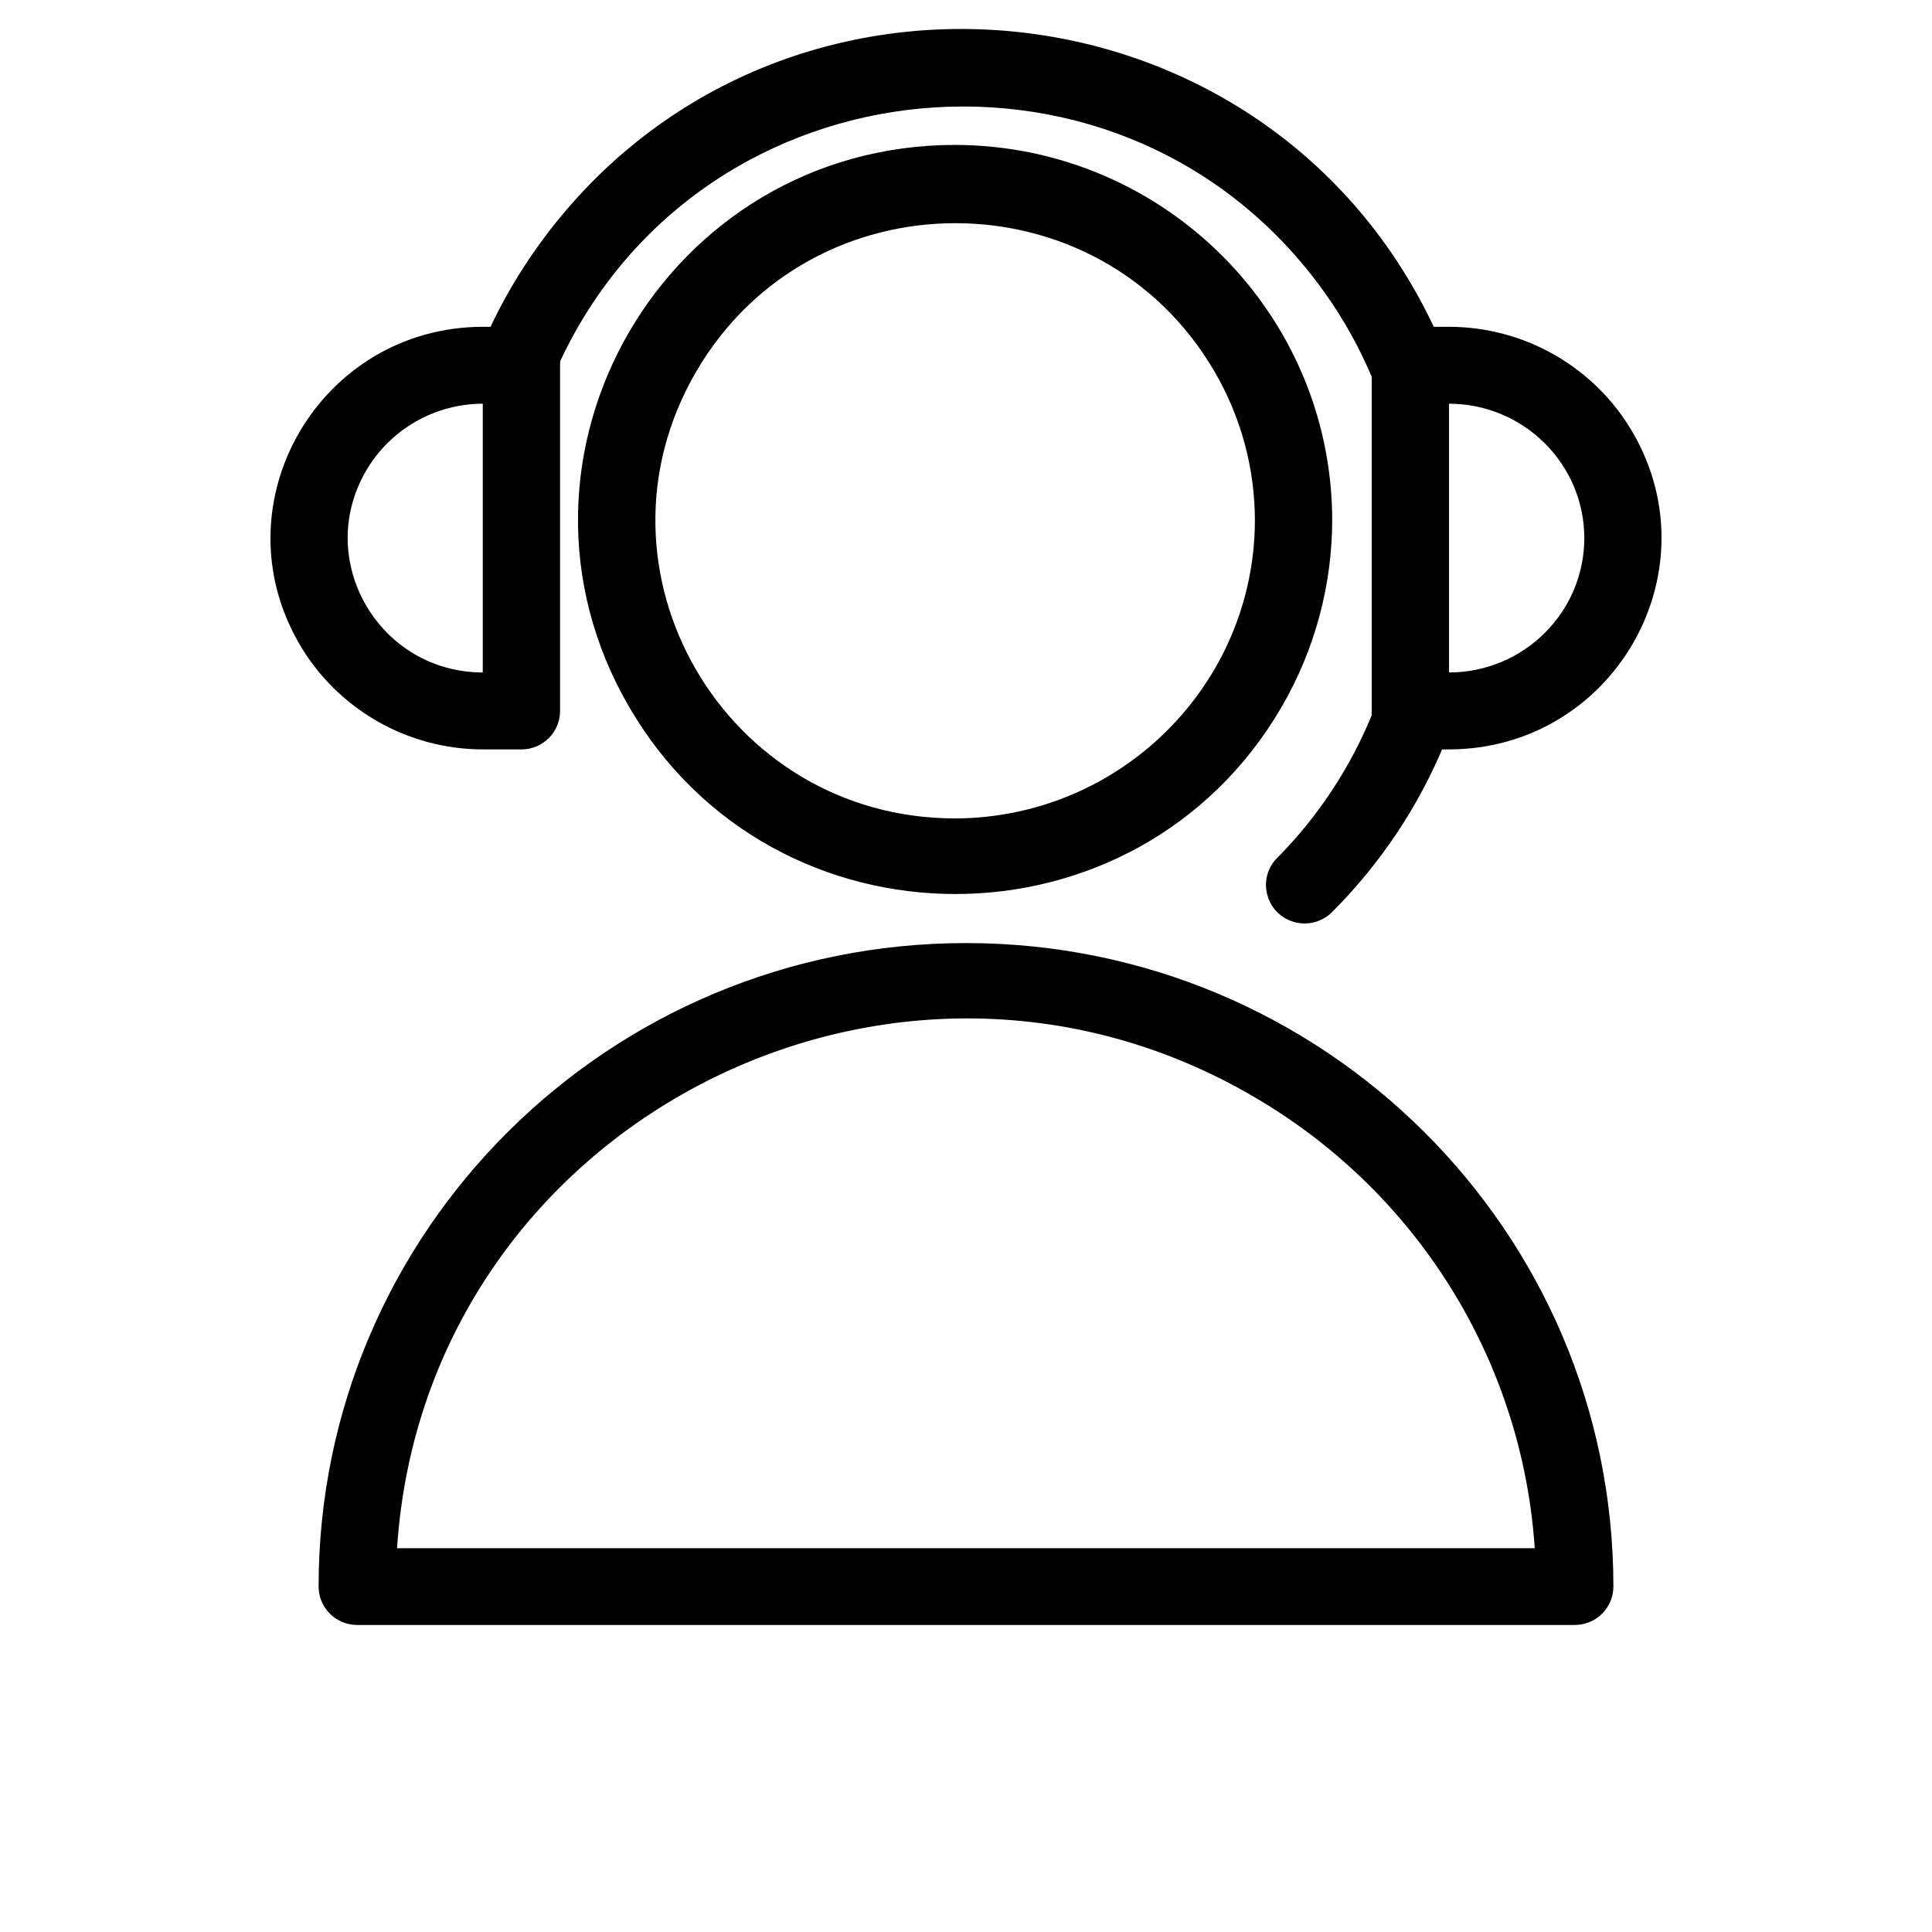
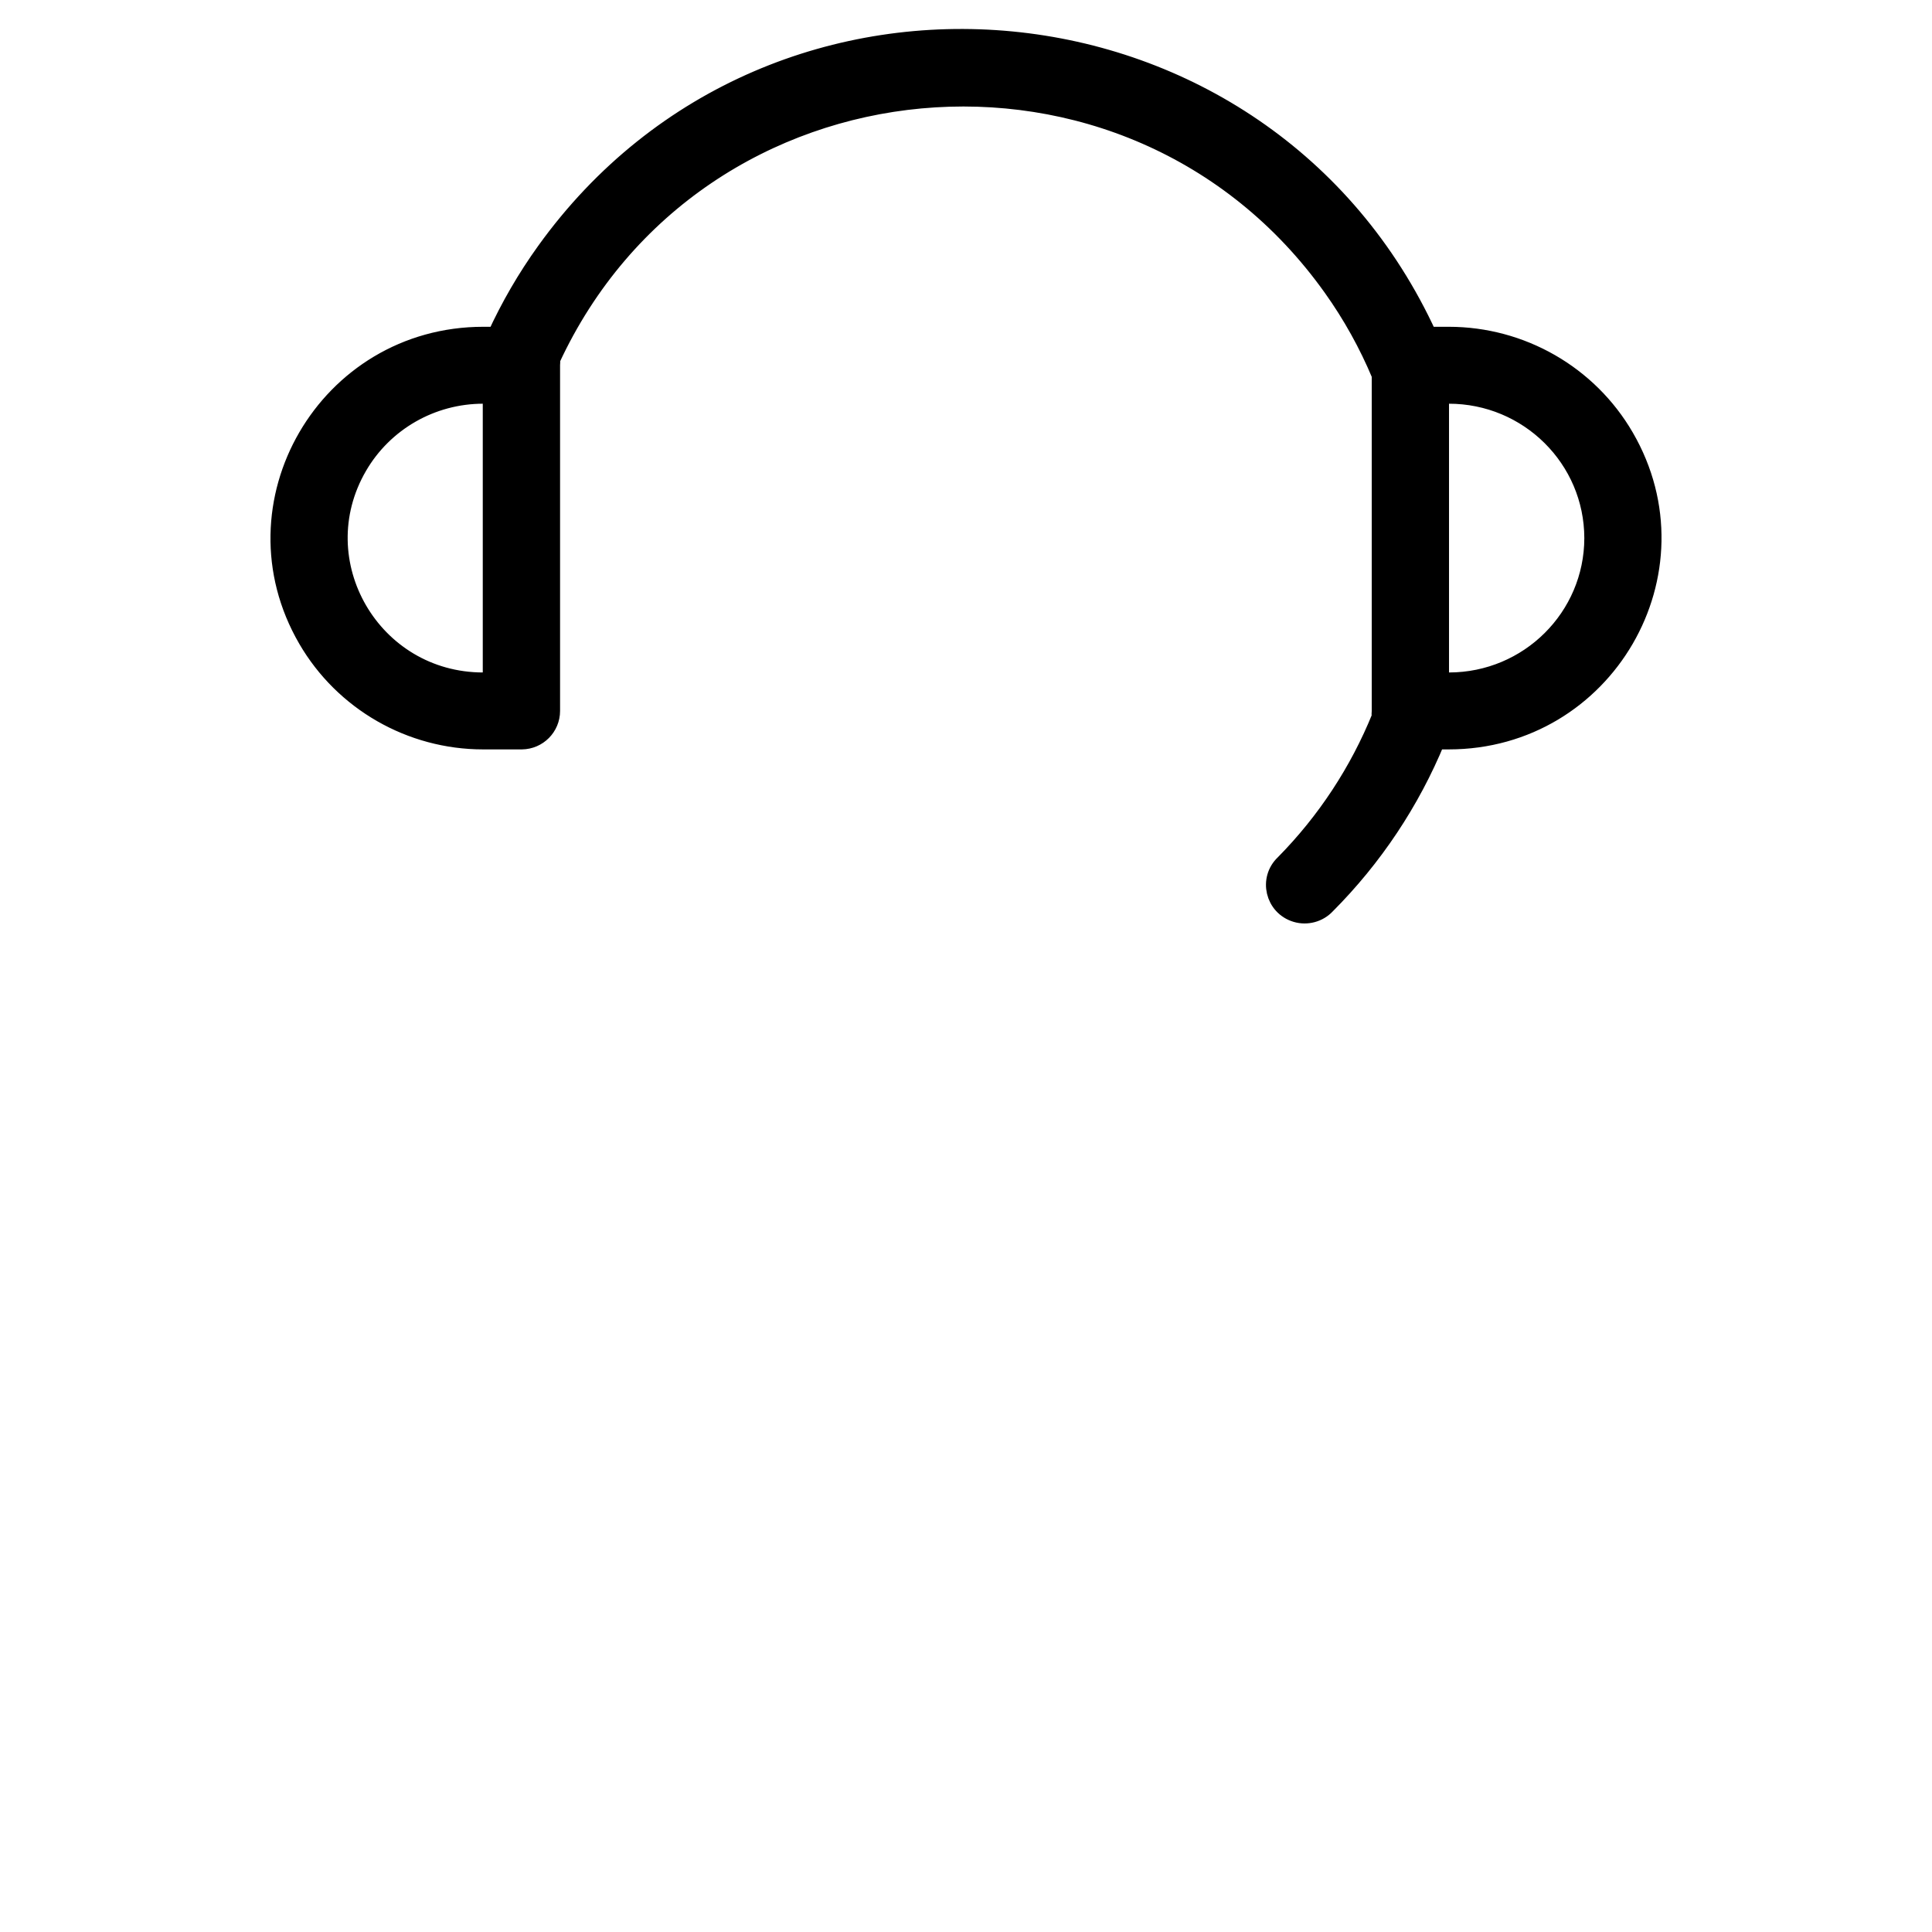
<svg xmlns="http://www.w3.org/2000/svg" viewBox="0 0 100.00 100.00" data-guides="{&quot;vertical&quot;:[],&quot;horizontal&quot;:[]}">
  <defs />
-   <path fill="#000000" stroke="#000000" fill-opacity="1" stroke-width="1" stroke-opacity="1" color="rgb(51, 51, 51)" fill-rule="evenodd" id="tSvgb3339800f" title="Path 10" d="M50 49.313C31.77 49.313 16.991 64.001 16.991 82.118C16.991 82.941 17.663 83.609 18.491 83.609C39.497 83.609 60.503 83.609 81.508 83.609C82.337 83.609 83.009 82.941 83.009 82.118C83.009 64.001 68.23 49.313 50 49.313C50 49.313 50 49.313 50 49.313ZM20.022 80.636C21.137 57.706 46.812 44.575 66.236 57C74.385 62.213 79.5 71.016 79.968 80.636C59.986 80.636 40.004 80.636 20.022 80.636ZM49.45 8C34.819 8 25.676 23.739 32.991 36.331C40.306 48.922 58.593 48.922 65.909 36.331C67.577 33.46 68.455 30.203 68.455 26.887C68.416 16.472 59.93 8.038 49.45 8ZM49.45 42.862C37.13 42.862 29.43 29.608 35.59 19.004C41.75 8.401 57.15 8.401 63.31 19.004C64.714 21.422 65.454 24.165 65.454 26.957C65.416 35.725 58.273 42.824 49.45 42.862Z" />
  <path fill="#000000" stroke="#000000" fill-opacity="1" stroke-width="1" stroke-opacity="1" color="rgb(51, 51, 51)" fill-rule="evenodd" id="tSvg12a03c62ba9" title="Path 11" d="M25.008 38.289C25.675 38.289 26.342 38.289 27.009 38.289C27.83 38.279 28.489 37.614 28.489 36.798C28.489 30.834 28.489 24.869 28.489 18.905C28.5 18.803 28.5 18.699 28.489 18.597C36.041 2.28 58.534 0.206 68.977 14.863C69.986 16.278 70.832 17.801 71.501 19.402C71.501 25.201 71.501 31 71.501 36.798C71.489 36.904 71.489 37.011 71.501 37.116C70.352 39.953 68.653 42.537 66.499 44.721C65.658 45.508 65.99 46.904 67.096 47.235C67.645 47.399 68.241 47.237 68.63 46.819C71.069 44.373 72.999 41.475 74.311 38.289C74.535 38.289 74.758 38.289 74.982 38.289C83.067 38.289 88.12 29.591 84.077 22.633C82.201 19.403 78.734 17.414 74.982 17.414C74.618 17.414 74.255 17.414 73.891 17.414C65.455 -1.017 40.106 -3.46 28.263 13.017C27.271 14.397 26.415 15.87 25.708 17.414C25.478 17.414 25.248 17.414 25.018 17.414C16.933 17.414 11.88 26.112 15.922 33.071C17.799 36.3 21.266 38.289 25.008 38.289ZM82.504 27.852C82.498 31.967 79.143 35.302 75.002 35.307C74.835 35.307 74.668 35.307 74.501 35.307C74.501 30.337 74.501 25.366 74.501 20.396C74.662 20.396 74.822 20.396 74.982 20.396C79.13 20.391 82.498 23.729 82.504 27.852ZM25.008 20.396C25.168 20.396 25.328 20.396 25.488 20.396C25.488 25.366 25.488 30.337 25.488 35.307C25.328 35.307 25.168 35.307 25.008 35.307C19.233 35.307 15.624 29.094 18.511 24.124C19.851 21.817 22.328 20.396 25.008 20.396Z" />
</svg>